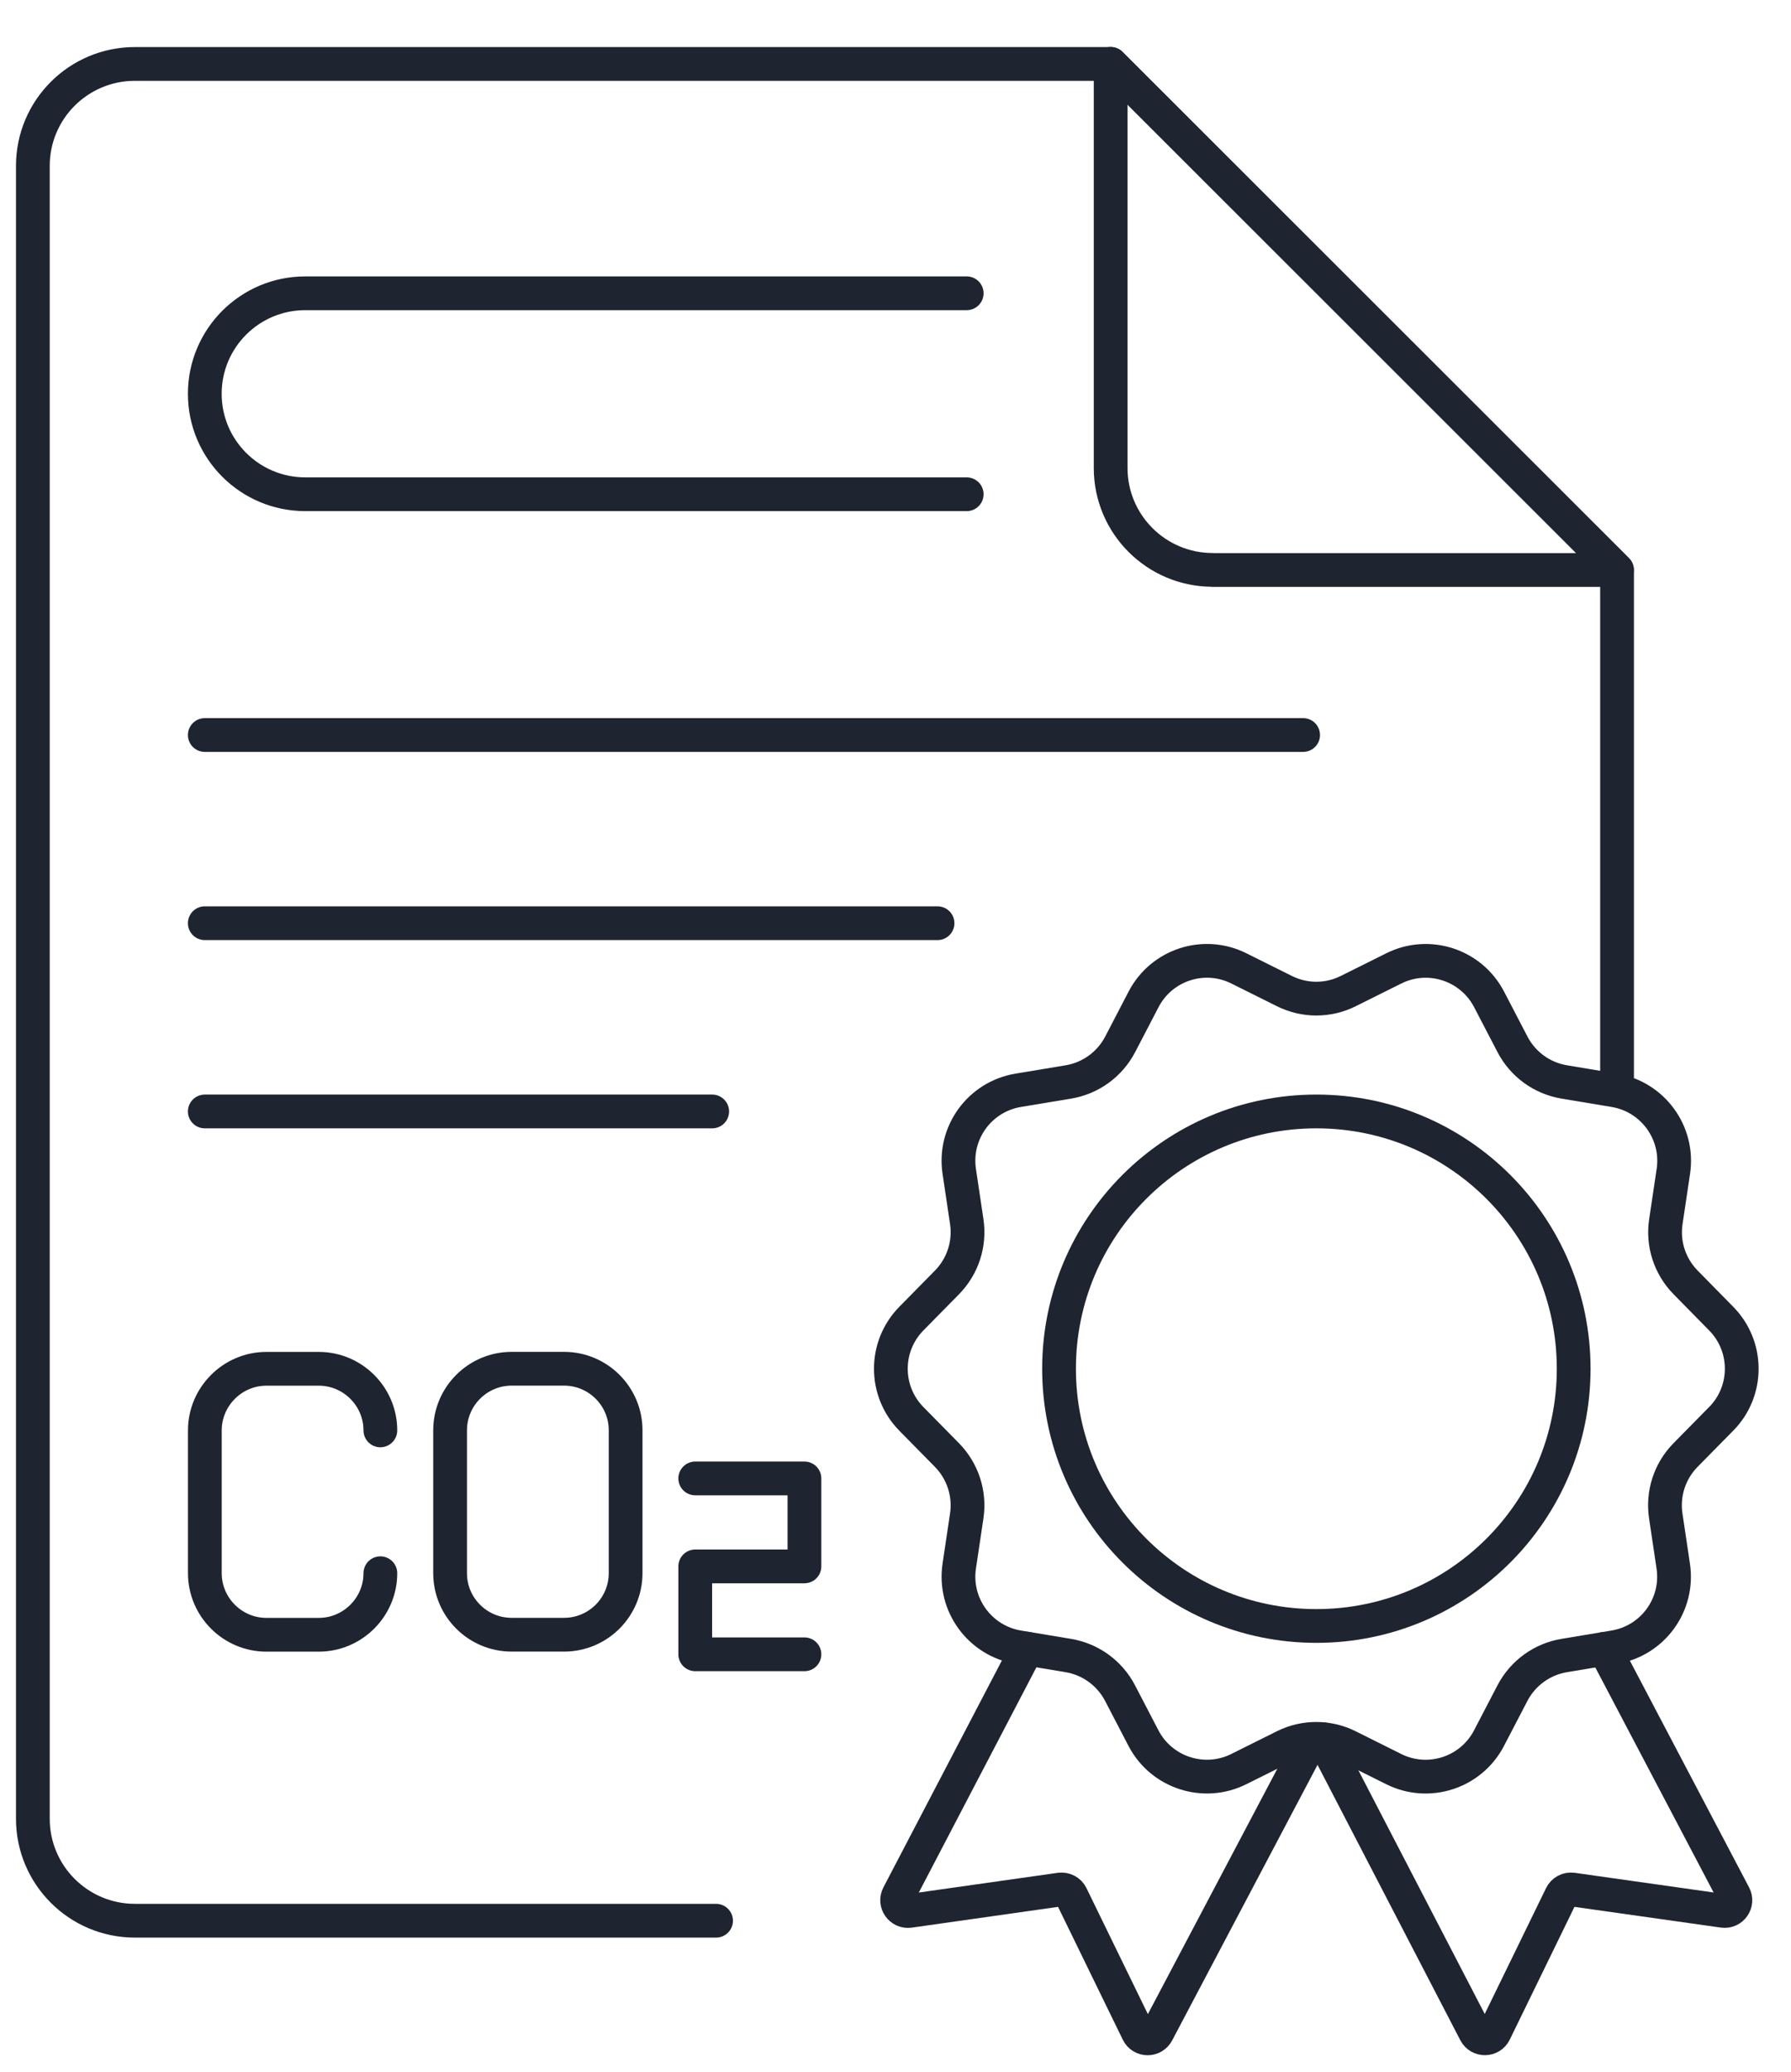
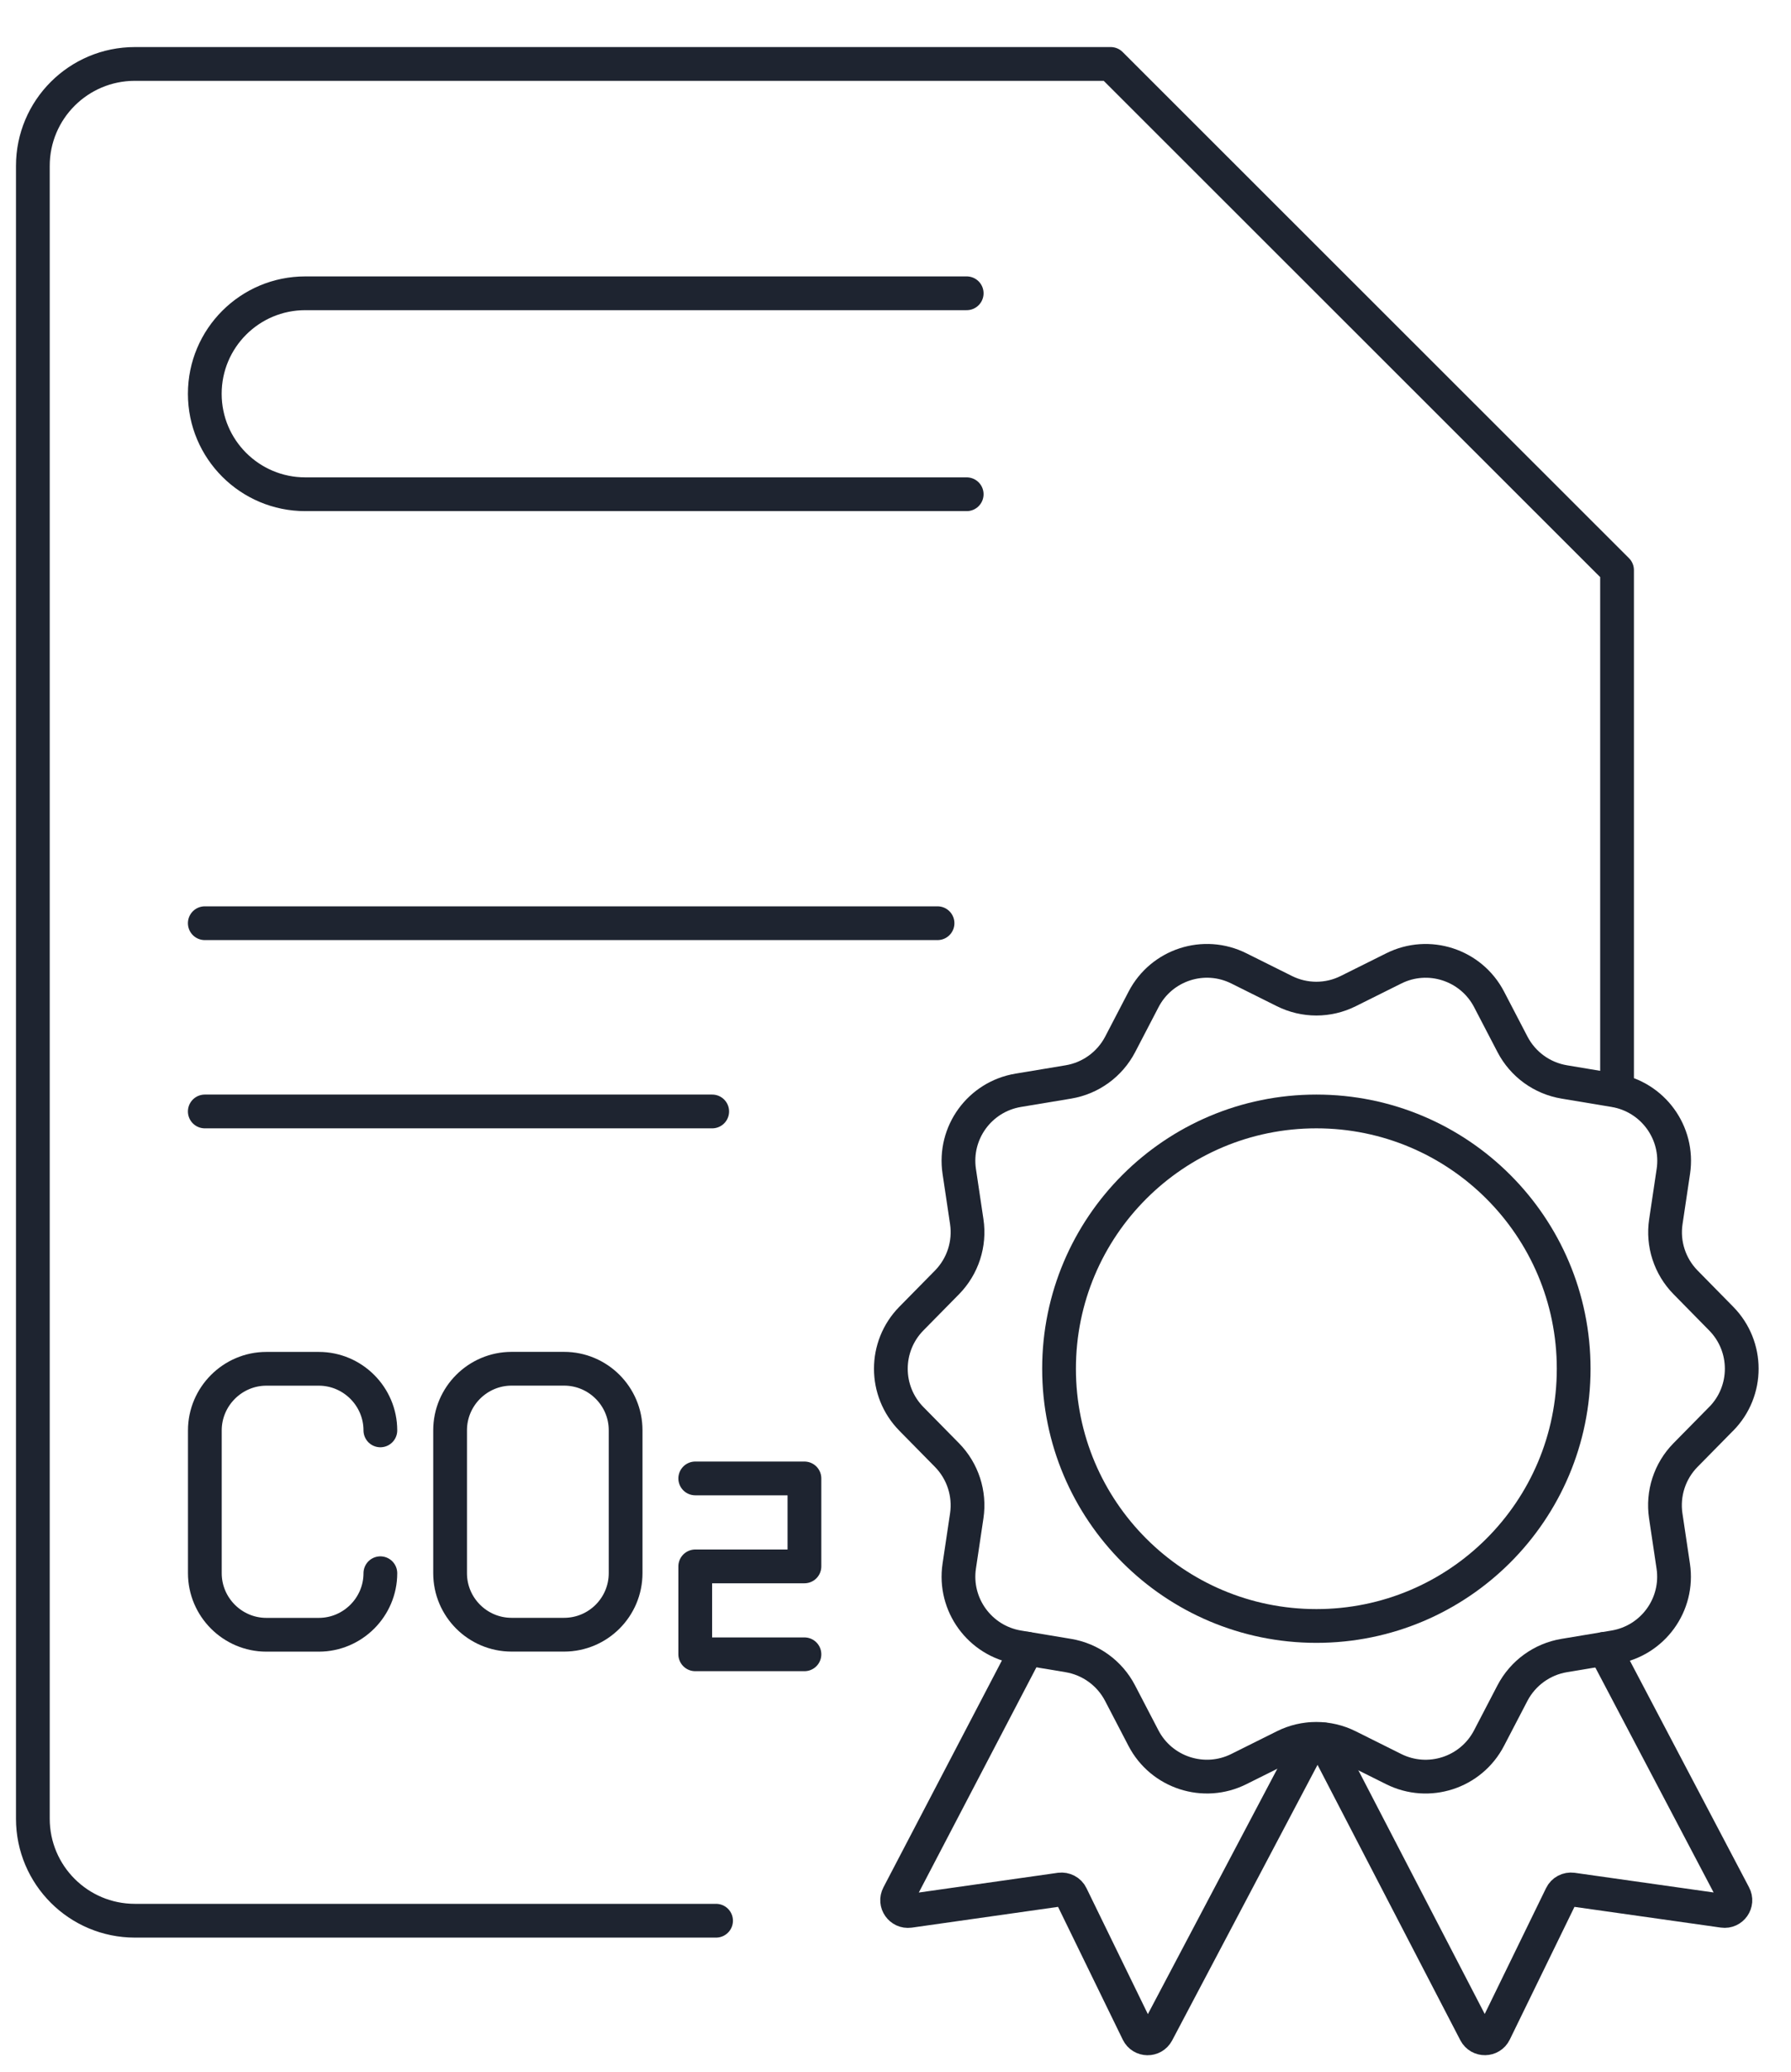
<svg xmlns="http://www.w3.org/2000/svg" width="32" height="37" viewBox="0 0 32 37" fill="none">
  <path d="M12.794 34.303H2.41C1.403 34.303 0.587 33.487 0.587 32.481V2.963C0.587 1.957 1.403 1.142 2.41 1.142H19.845L28.892 10.182V19.475" stroke="#1E2430" stroke-width="0.603" stroke-linecap="round" stroke-linejoin="round" />
-   <path d="M21.668 10.18H28.89L19.844 1.14V8.357C19.844 9.363 20.66 10.178 21.667 10.178L21.668 10.18Z" stroke="#1E2430" stroke-width="0.603" stroke-linecap="round" stroke-linejoin="round" />
  <path d="M23.442 31.06L20.676 36.301C20.601 36.441 20.401 36.437 20.332 36.296L19.141 33.853C19.105 33.777 19.023 33.736 18.941 33.746L16.249 34.128C16.093 34.149 15.978 33.986 16.052 33.846L18.351 29.445" stroke="#1E2430" stroke-width="0.603" stroke-linecap="round" stroke-linejoin="round" />
  <path d="M23.644 31.064L26.36 36.3C26.434 36.44 26.635 36.436 26.704 36.295L27.895 33.852C27.931 33.777 28.012 33.735 28.095 33.746L30.787 34.127C30.943 34.149 31.058 33.985 30.983 33.846L28.669 29.447" stroke="#1E2430" stroke-width="0.603" stroke-linecap="round" stroke-linejoin="round" />
  <path d="M30.752 25.34L30.114 25.988C29.833 26.274 29.703 26.675 29.762 27.072L29.896 27.97C29.999 28.659 29.531 29.303 28.842 29.418L27.947 29.567C27.551 29.633 27.209 29.882 27.023 30.238L26.605 31.041C26.283 31.661 25.523 31.907 24.899 31.594L24.089 31.19C23.729 31.01 23.305 31.01 22.947 31.19L22.136 31.594C21.512 31.907 20.751 31.659 20.43 31.041L20.012 30.238C19.827 29.882 19.484 29.633 19.088 29.567L18.193 29.418C17.506 29.303 17.036 28.659 17.139 27.97L17.273 27.072C17.332 26.675 17.201 26.274 16.921 25.988L16.283 25.34C15.795 24.843 15.795 24.047 16.283 23.55L16.921 22.902C17.202 22.615 17.332 22.215 17.273 21.818L17.139 20.92C17.036 20.23 17.504 19.587 18.193 19.472L19.089 19.323C19.486 19.257 19.828 19.008 20.014 18.652L20.432 17.849C20.754 17.229 21.513 16.983 22.137 17.296L22.948 17.7C23.308 17.88 23.731 17.88 24.09 17.7L24.901 17.296C25.525 16.983 26.285 17.231 26.606 17.849L27.024 18.652C27.21 19.009 27.552 19.257 27.949 19.323L28.843 19.472C29.531 19.587 30.001 20.23 29.898 20.92L29.764 21.818C29.704 22.215 29.835 22.616 30.116 22.902L30.753 23.55C31.242 24.047 31.242 24.843 30.753 25.34H30.752Z" stroke="#1E2430" stroke-width="0.603" stroke-linecap="round" stroke-linejoin="round" />
  <path d="M28.117 24.445C28.117 26.982 26.059 29.039 23.52 29.039C20.98 29.039 18.922 26.982 18.922 24.445C18.922 21.907 20.98 19.85 23.52 19.85C26.059 19.85 28.117 21.907 28.117 24.445Z" stroke="#1E2430" stroke-width="0.603" stroke-linecap="round" stroke-linejoin="round" />
  <path d="M17.272 8.827H5.455C4.463 8.827 3.659 8.024 3.659 7.033C3.659 6.041 4.463 5.238 5.455 5.238H17.272" stroke="#1E2430" stroke-width="0.603" stroke-linecap="round" stroke-linejoin="round" />
-   <path d="M23.283 13.127H3.659" stroke="#1E2430" stroke-width="0.603" stroke-linecap="round" stroke-linejoin="round" />
  <path d="M16.751 16.488H3.659" stroke="#1E2430" stroke-width="0.603" stroke-linecap="round" stroke-linejoin="round" />
  <path d="M12.725 19.85H3.659" stroke="#1E2430" stroke-width="0.603" stroke-linecap="round" stroke-linejoin="round" />
  <path d="M9.141 24.445H10.078C10.684 24.445 11.178 24.937 11.178 25.544V28.095C11.178 28.703 10.685 29.195 10.078 29.195H9.141C8.535 29.195 8.042 28.703 8.042 28.097V25.544C8.042 24.939 8.535 24.445 9.142 24.445H9.141Z" stroke="#1E2430" stroke-width="0.603" stroke-linecap="round" stroke-linejoin="round" />
  <path d="M6.796 28.097C6.796 28.701 6.301 29.196 5.696 29.196H4.759C4.154 29.196 3.66 28.701 3.66 28.097V25.546C3.66 24.941 4.156 24.446 4.759 24.446H5.696C6.301 24.446 6.796 24.941 6.796 25.546" stroke="#1E2430" stroke-width="0.603" stroke-linecap="round" stroke-linejoin="round" />
  <path d="M14.373 29.545H12.422V27.975H12.476H14.279H14.373V26.404H12.422" stroke="#1E2430" stroke-width="0.603" stroke-linecap="round" stroke-linejoin="round" />
</svg>